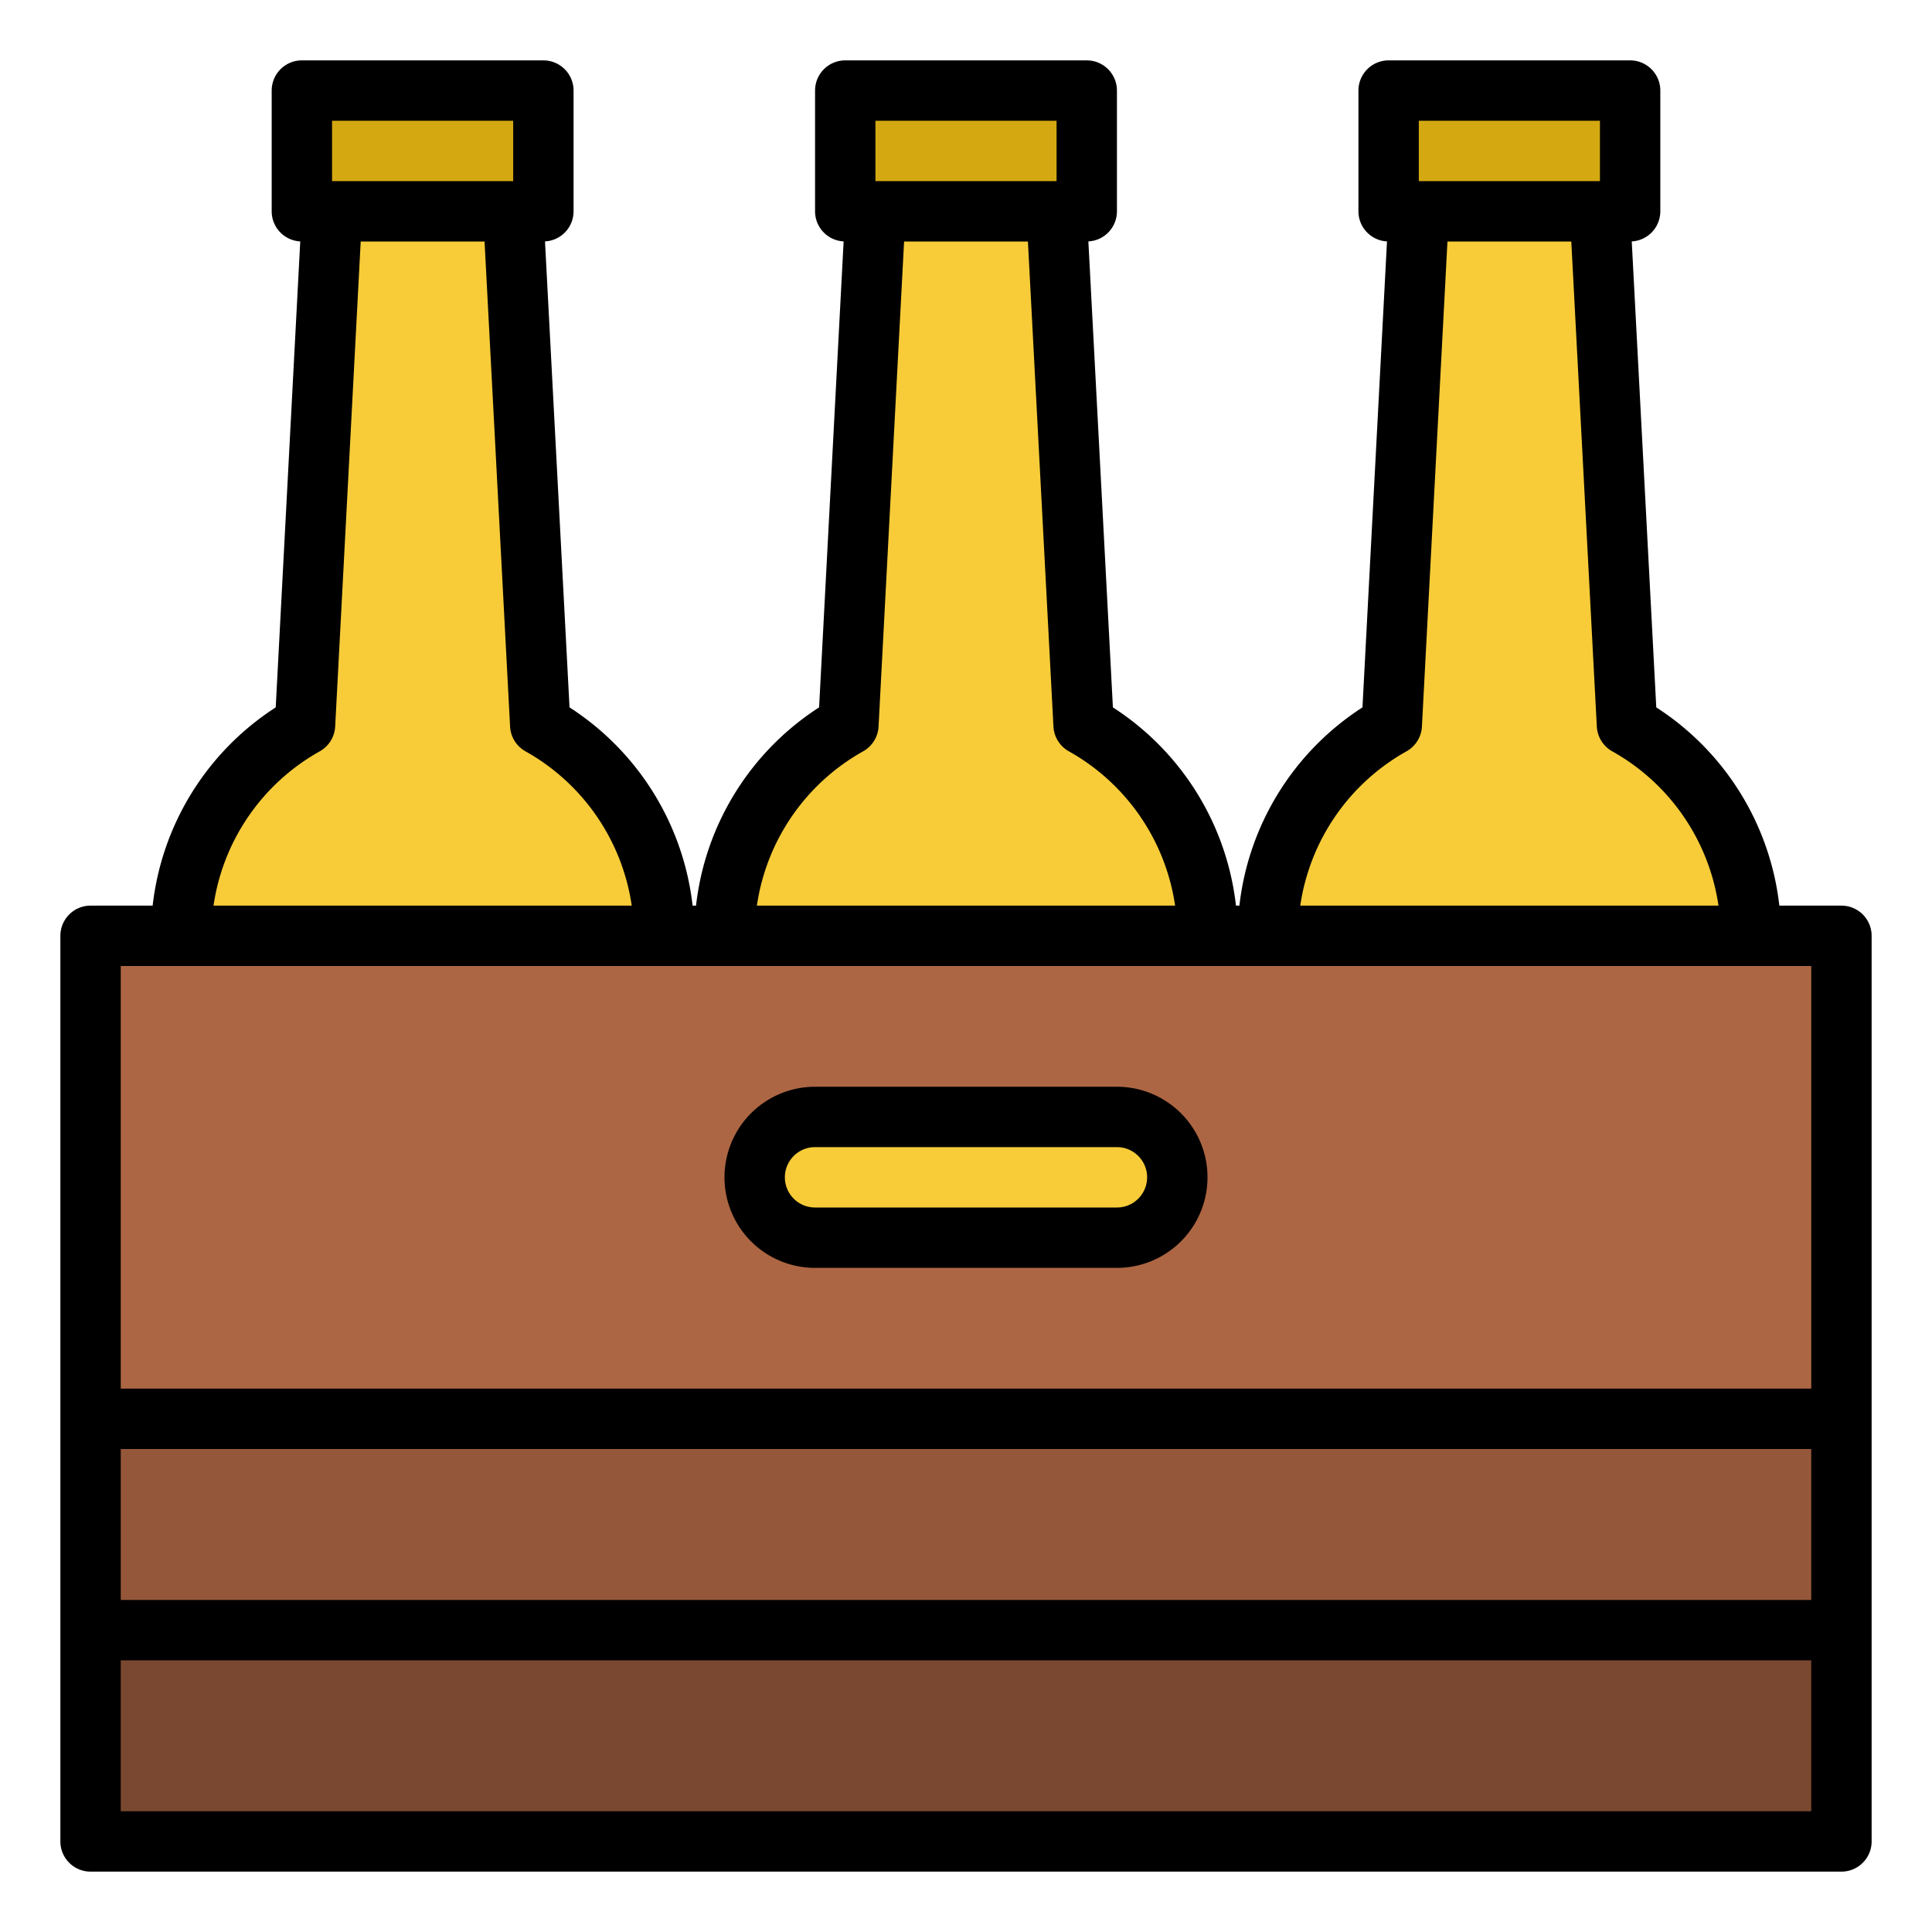
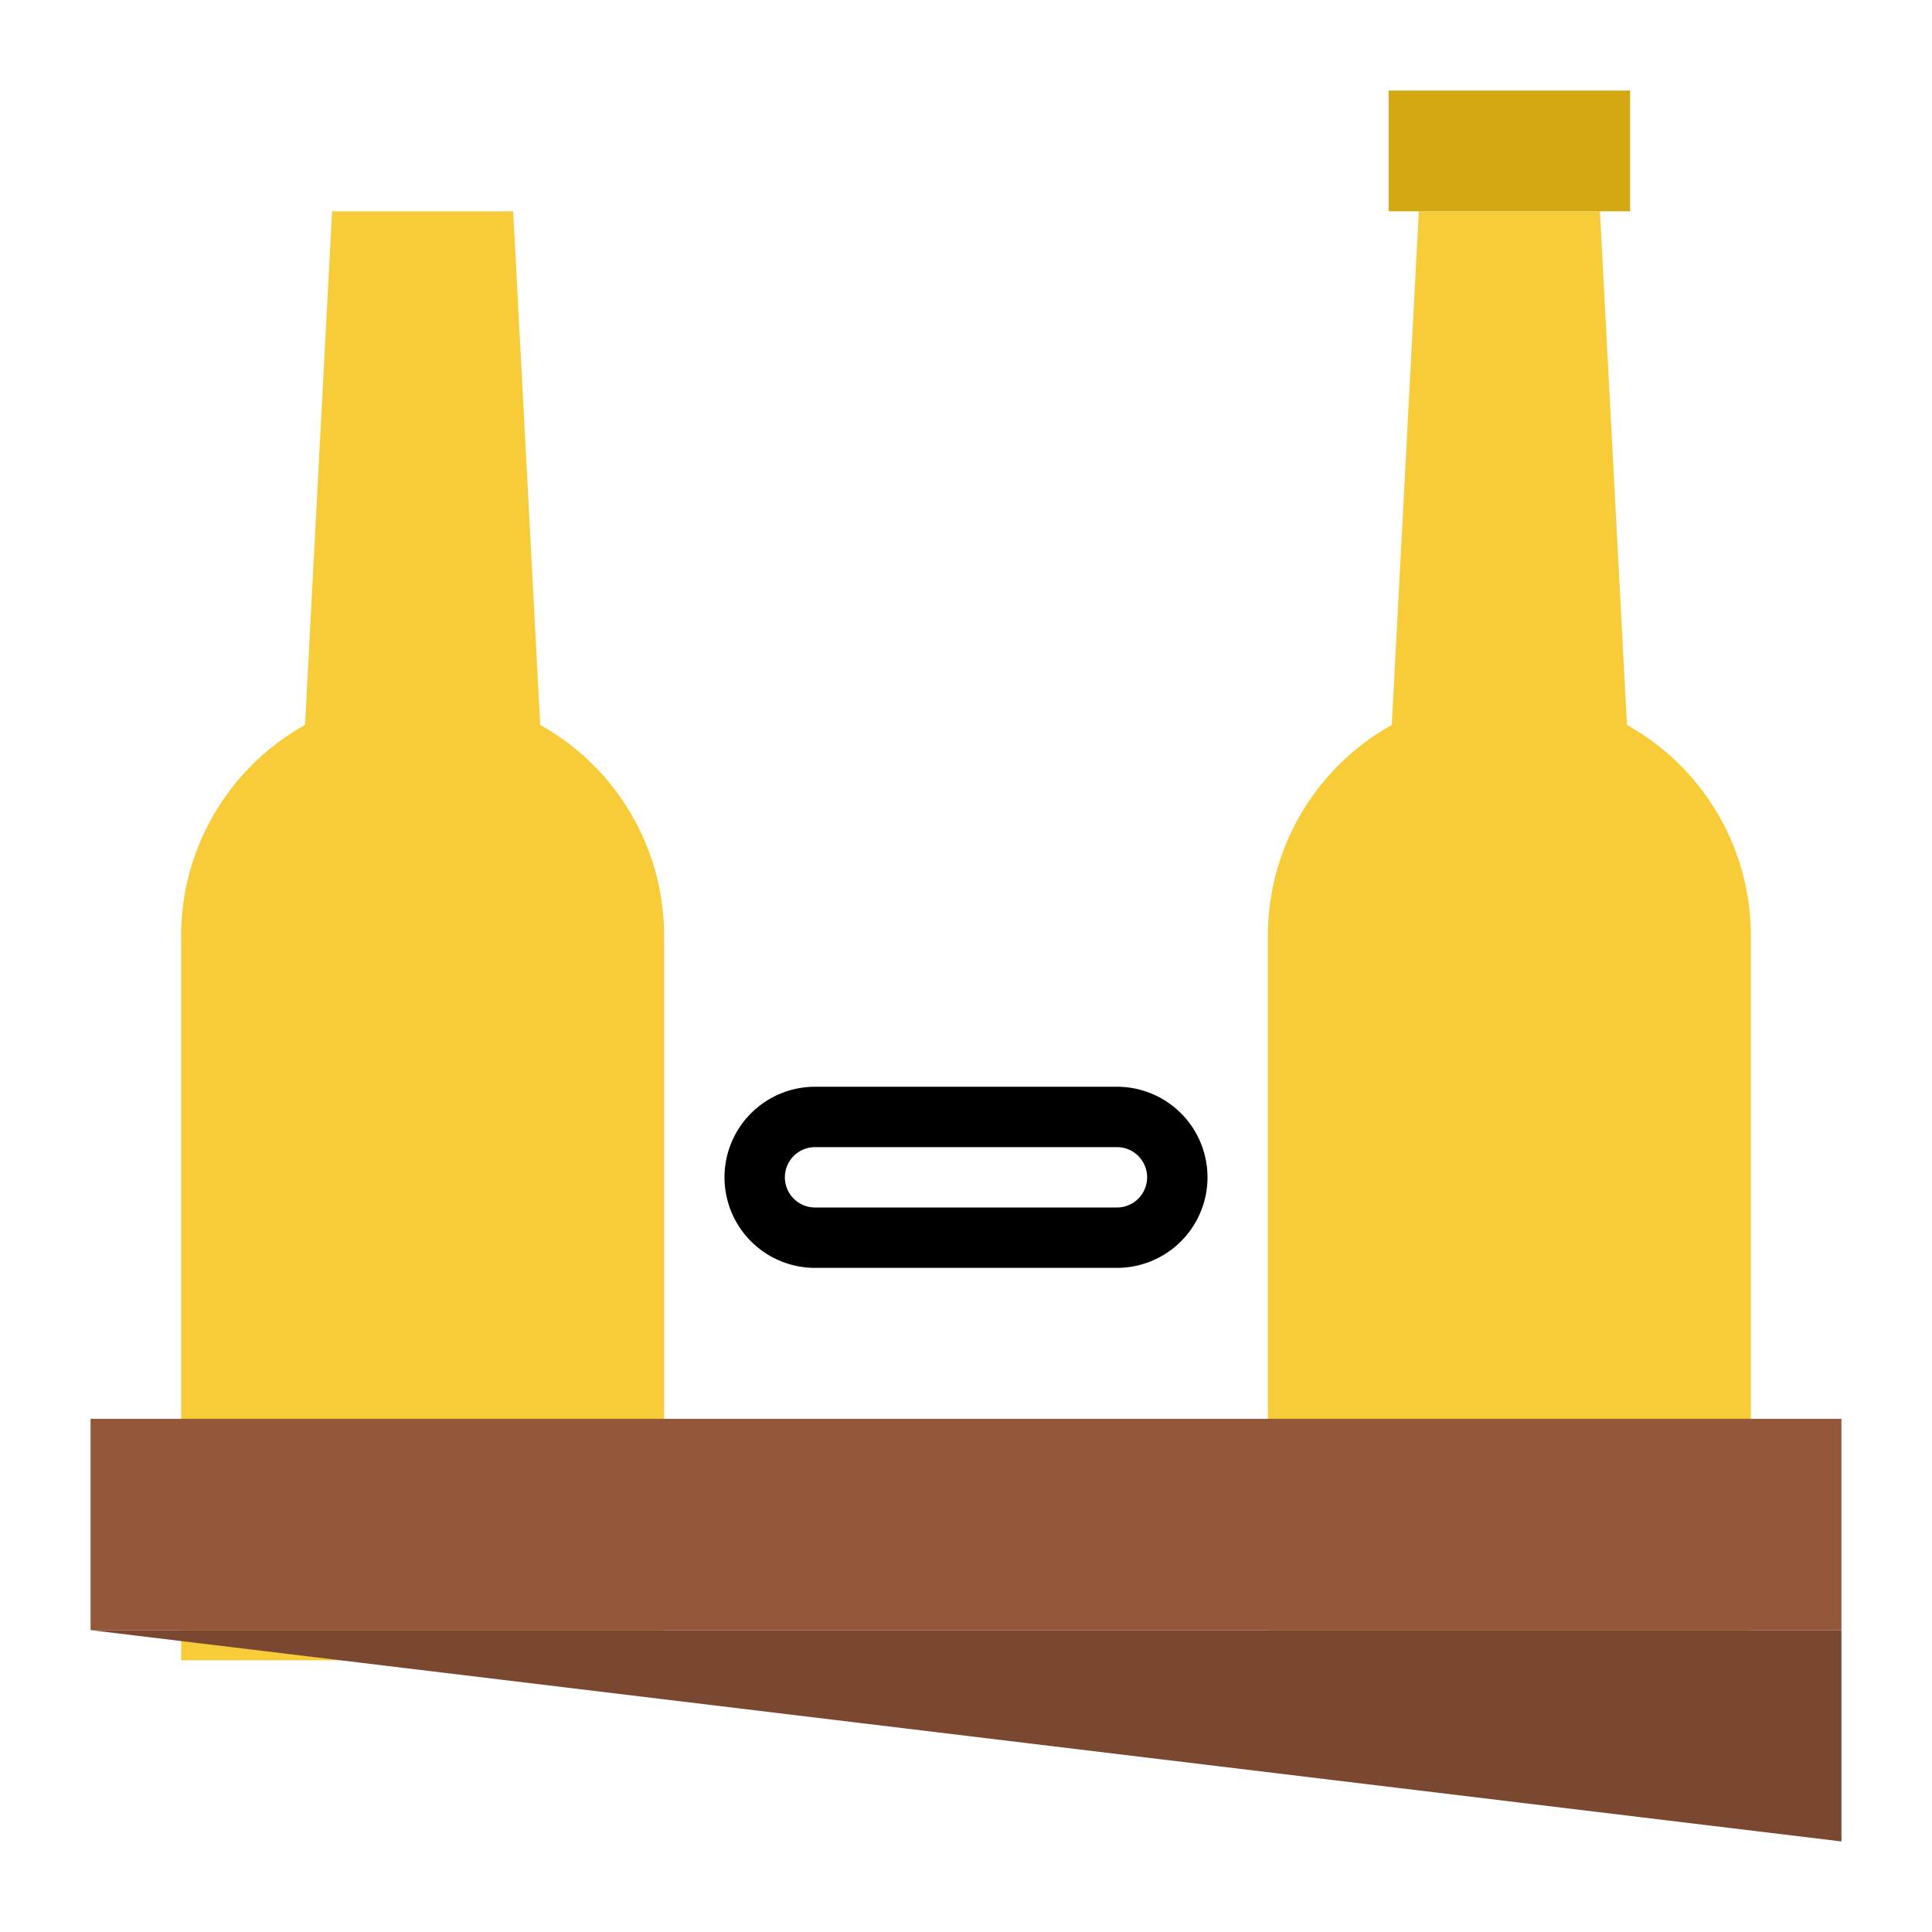
<svg xmlns="http://www.w3.org/2000/svg" id="Filled" height="512" viewBox="0 0 512 512" width="512">
  <g fill="#f7cc38">
    <path d="m431.165 192.125-7.165-136.125h-48l-7.165 136.125a63.952 63.952 0 0 0 -32.835 55.875v192h128v-192a63.952 63.952 0 0 0 -32.835-55.875z" />
-     <path d="m287.165 192.125-7.165-136.125h-48l-7.165 136.125a63.952 63.952 0 0 0 -32.835 55.875v192h128v-192a63.952 63.952 0 0 0 -32.835-55.875z" />
    <path d="m143.165 192.125-7.165-136.125h-48l-7.165 136.125a63.952 63.952 0 0 0 -32.835 55.875v192h128v-192a63.952 63.952 0 0 0 -32.835-55.875z" />
  </g>
-   <path d="m24 248v240h464v-240zm288 64a16 16 0 0 1 -16 16h-80a16 16 0 0 1 -16-16 16 16 0 0 1 16-16h80a16 16 0 0 1 16 16z" fill="#ad6643" />
  <path d="m368 24h64v32h-64z" fill="#d4a811" />
-   <path d="m224 24h64v32h-64z" fill="#d4a811" />
-   <path d="m80 24h64v32h-64z" fill="#d4a811" />
  <path d="m24 376h464v56h-464z" fill="#95573a" />
-   <path d="m24 432h464v56h-464z" fill="#7a4830" />
-   <path d="m488 240h-16.456a72.139 72.139 0 0 0 -32.614-52.538l-6.5-123.484a7.993 7.993 0 0 0 7.57-7.978v-32a8 8 0 0 0 -8-8h-64a8 8 0 0 0 -8 8v32a7.993 7.993 0 0 0 7.569 7.978l-6.5 123.484a72.139 72.139 0 0 0 -32.613 52.538h-.912a72.139 72.139 0 0 0 -32.614-52.538l-6.5-123.484a7.993 7.993 0 0 0 7.57-7.978v-32a8 8 0 0 0 -8-8h-64a8 8 0 0 0 -8 8v32a7.993 7.993 0 0 0 7.569 7.978l-6.5 123.484a72.139 72.139 0 0 0 -32.613 52.538h-.912a72.139 72.139 0 0 0 -32.614-52.538l-6.5-123.484a7.993 7.993 0 0 0 7.57-7.978v-32a8 8 0 0 0 -8-8h-64a8 8 0 0 0 -8 8v32a7.993 7.993 0 0 0 7.569 7.978l-6.5 123.484a72.139 72.139 0 0 0 -32.613 52.538h-16.456a8 8 0 0 0 -8 8v240a8 8 0 0 0 8 8h464a8 8 0 0 0 8-8v-240a8 8 0 0 0 -8-8zm-112-208h48v16h-48zm-3.261 167.108a8 8 0 0 0 4.086-6.562l6.765-128.546h32.82l6.765 128.546a8 8 0 0 0 4.086 6.562 56.136 56.136 0 0 1 28.156 40.892h-110.834a56.136 56.136 0 0 1 28.156-40.892zm-140.739-167.108h48v16h-48zm-3.261 167.108a8 8 0 0 0 4.085-6.562l6.766-128.546h32.82l6.765 128.546a8 8 0 0 0 4.086 6.562 56.136 56.136 0 0 1 28.156 40.892h-110.834a56.136 56.136 0 0 1 28.156-40.892zm-140.739-167.108h48v16h-48zm-3.261 167.108a8 8 0 0 0 4.085-6.562l6.766-128.546h32.82l6.766 128.546a8 8 0 0 0 4.085 6.562 56.136 56.136 0 0 1 28.156 40.892h-110.834a56.136 56.136 0 0 1 28.156-40.892zm395.261 56.892v112h-448v-112zm0 128v40h-448v-40zm-448 96v-40h448v40z" />
+   <path d="m24 432h464v56z" fill="#7a4830" />
  <path d="m216 336h80a24 24 0 0 0 0-48h-80a24 24 0 0 0 0 48zm0-32h80a8 8 0 0 1 0 16h-80a8 8 0 0 1 0-16z" />
</svg>